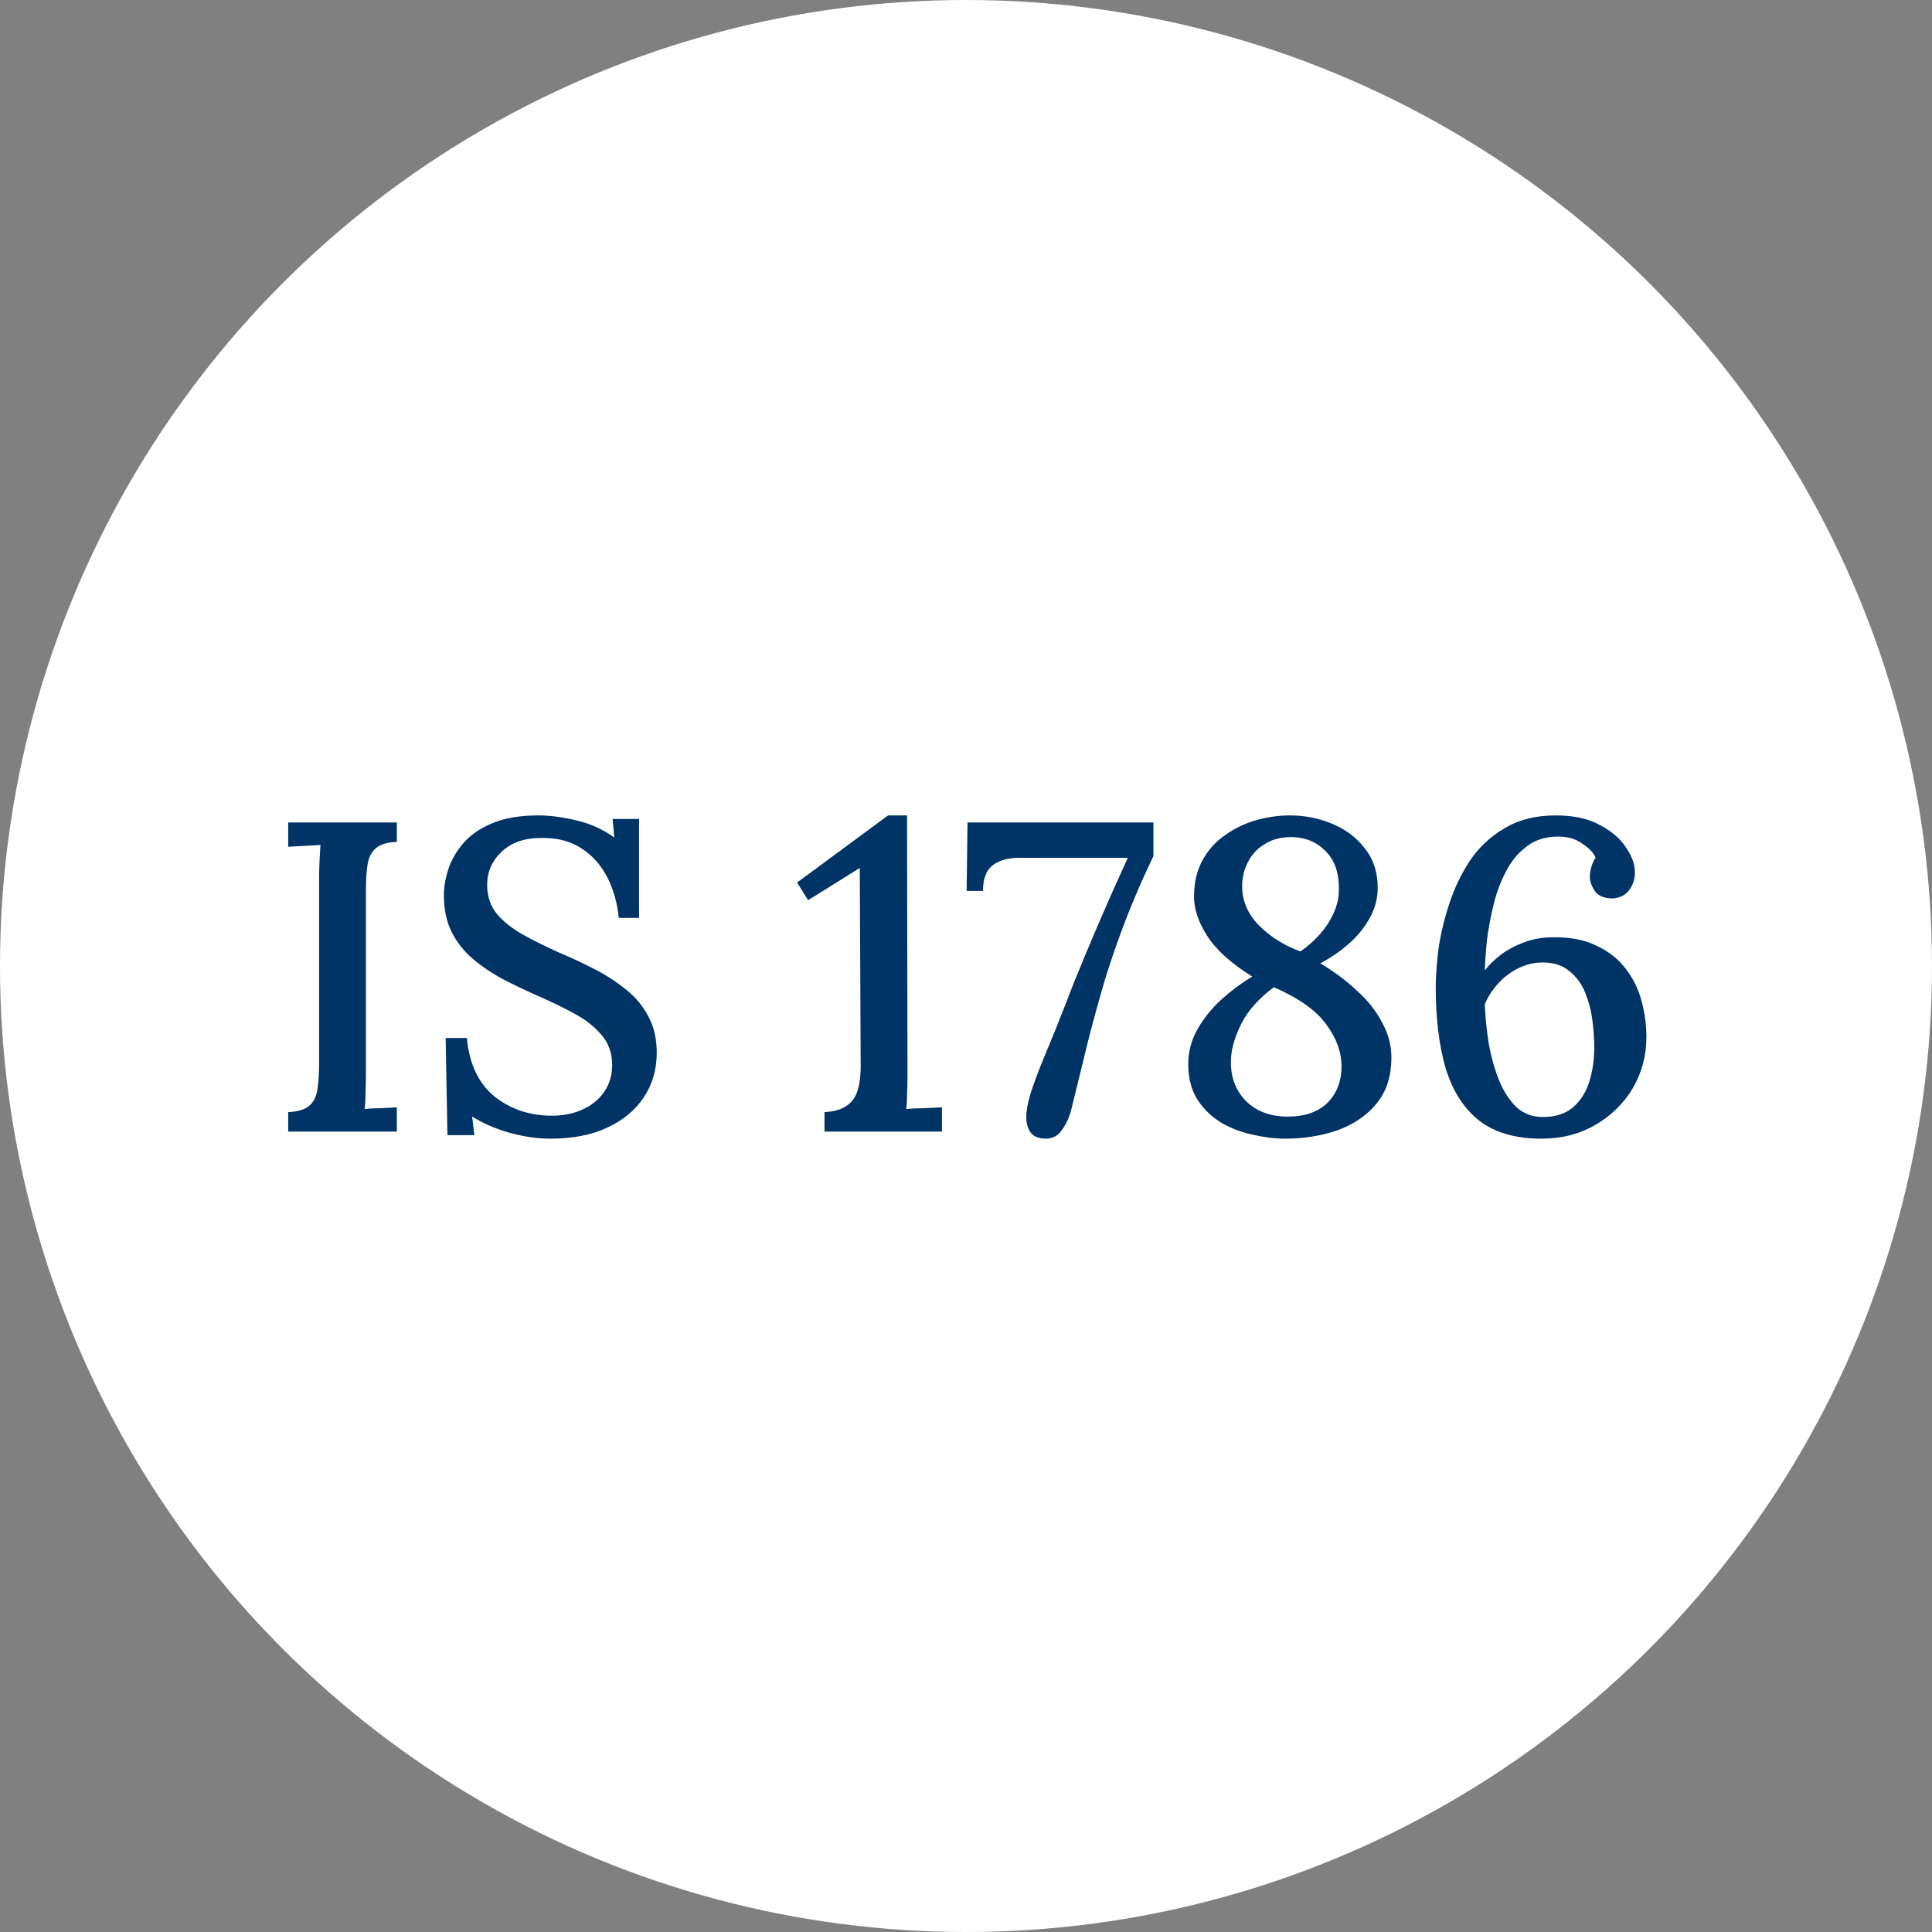
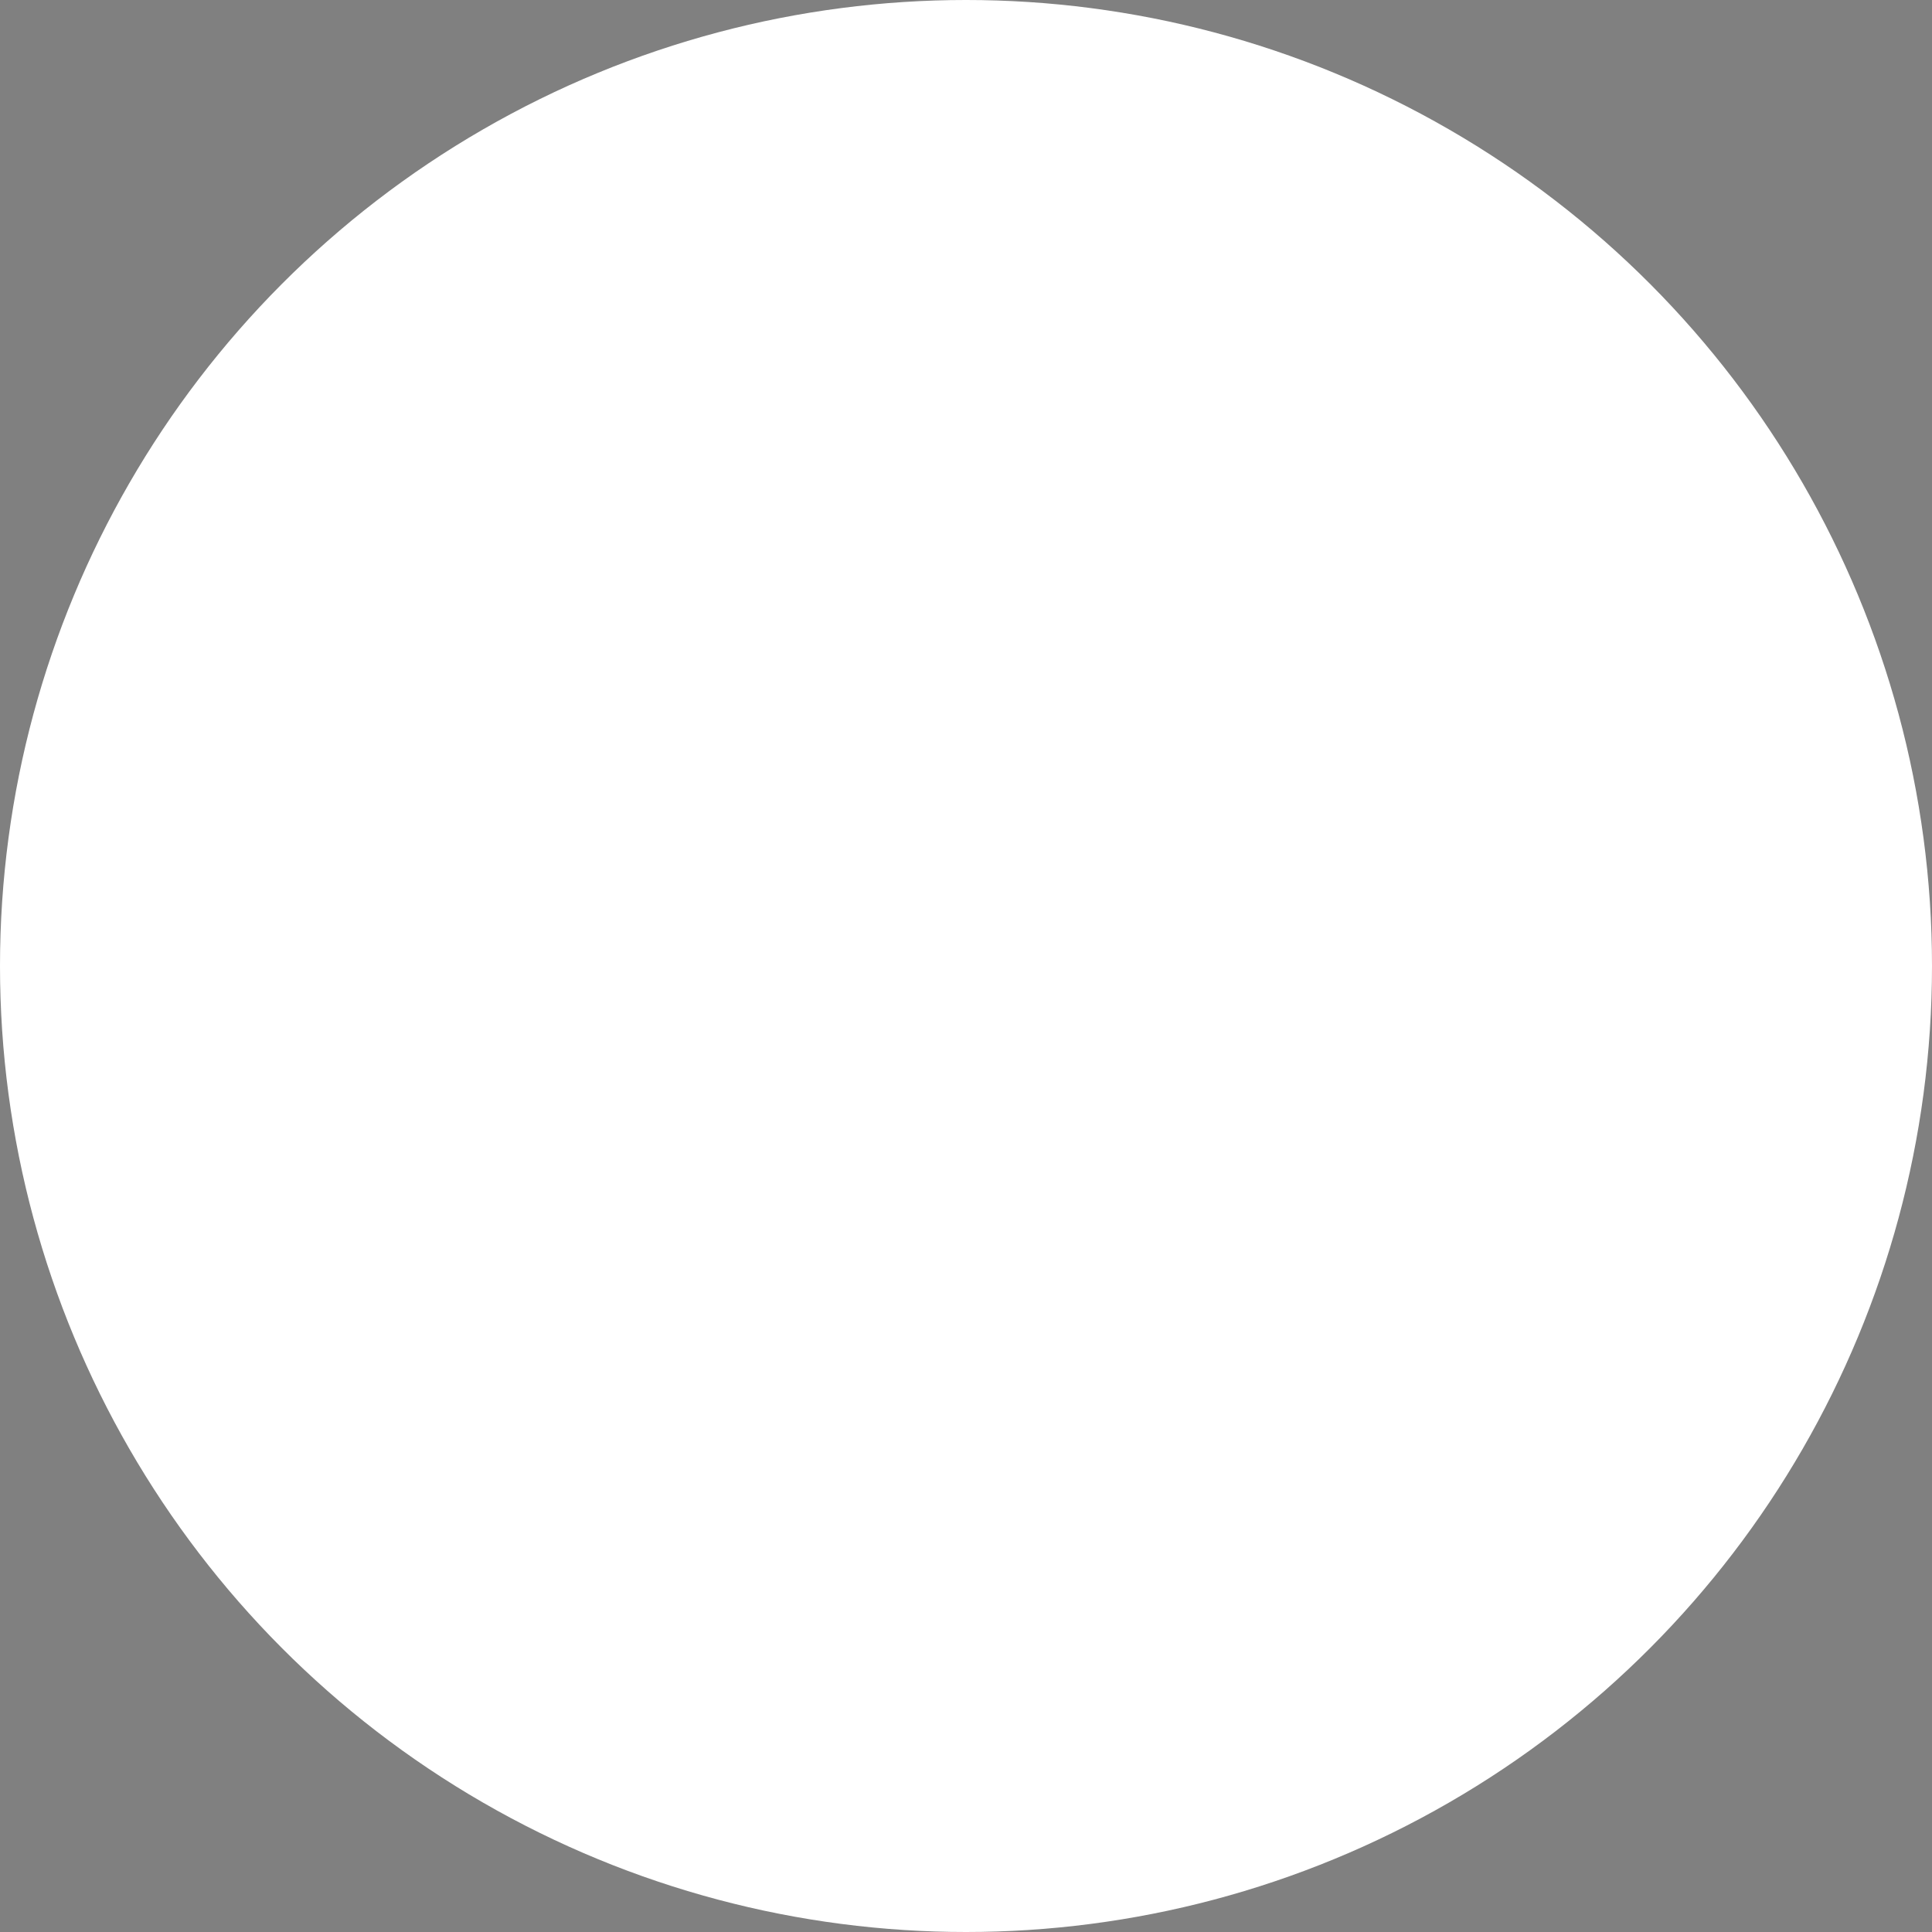
<svg xmlns="http://www.w3.org/2000/svg" width="140" height="140" viewBox="0 0 140 140" fill="none">
  <rect x="0" y="0" width="140" height="140" fill="#808080" stroke="none" />
  <circle cx="70" cy="70" r="70" fill="white" />
-   <path d="M28.756 61.008C28.073 61.029 27.572 61.179 27.252 61.456C26.931 61.712 26.729 62.096 26.643 62.608C26.558 63.099 26.515 63.749 26.515 64.56V77.712C26.515 78.288 26.505 78.811 26.483 79.28C26.483 79.728 26.462 80.091 26.419 80.368C26.782 80.325 27.177 80.304 27.604 80.304C28.052 80.283 28.436 80.261 28.756 80.24V82H20.884V80.592C21.587 80.549 22.089 80.4 22.387 80.144C22.707 79.888 22.91 79.504 22.995 78.992C23.081 78.48 23.123 77.829 23.123 77.04V63.728C23.123 63.259 23.134 62.811 23.155 62.384C23.177 61.936 23.198 61.552 23.22 61.232C22.857 61.253 22.462 61.275 22.035 61.296C21.609 61.317 21.225 61.339 20.884 61.36V59.6H28.756V61.008ZM44.837 66.512C44.731 65.424 44.453 64.443 44.005 63.568C43.557 62.693 42.939 62 42.15 61.488C41.36 60.955 40.379 60.699 39.206 60.72C38.011 60.72 37.062 61.051 36.358 61.712C35.654 62.373 35.301 63.173 35.301 64.112C35.301 64.944 35.536 65.648 36.005 66.224C36.475 66.779 37.104 67.28 37.894 67.728C38.704 68.176 39.611 68.624 40.614 69.072C41.424 69.413 42.245 69.797 43.078 70.224C43.91 70.651 44.667 71.141 45.349 71.696C46.032 72.229 46.576 72.88 46.981 73.648C47.387 74.395 47.59 75.28 47.59 76.304C47.59 77.499 47.28 78.565 46.661 79.504C46.043 80.443 45.157 81.179 44.005 81.712C42.875 82.245 41.499 82.512 39.877 82.512C38.96 82.512 37.989 82.373 36.965 82.096C35.963 81.819 35.045 81.424 34.214 80.912L34.373 82.256H32.422L32.294 75.216H33.83C34 77.072 34.661 78.48 35.813 79.44C36.987 80.379 38.384 80.848 40.005 80.848C40.816 80.848 41.552 80.699 42.214 80.4C42.875 80.101 43.398 79.675 43.782 79.12C44.166 78.565 44.358 77.915 44.358 77.168C44.358 76.293 44.091 75.557 43.557 74.96C43.045 74.363 42.384 73.851 41.574 73.424C40.784 72.997 39.952 72.592 39.078 72.208C38.203 71.824 37.349 71.419 36.517 70.992C35.707 70.565 34.971 70.075 34.309 69.52C33.648 68.965 33.126 68.315 32.742 67.568C32.358 66.8 32.166 65.904 32.166 64.88C32.166 64.283 32.272 63.653 32.486 62.992C32.699 62.331 33.062 61.701 33.574 61.104C34.086 60.507 34.779 60.027 35.654 59.664C36.55 59.28 37.669 59.088 39.014 59.088C39.824 59.088 40.731 59.205 41.733 59.44C42.758 59.675 43.685 60.091 44.517 60.688L44.389 59.344H46.309V66.512H44.837ZM59.745 82V80.592C60.406 80.549 60.918 80.411 61.281 80.176C61.664 79.941 61.942 79.589 62.112 79.12C62.283 78.629 62.368 78 62.368 77.232L62.304 62.896L58.56 65.232L57.761 63.952L64.353 59.088H65.728L65.76 77.936C65.76 78.384 65.75 78.832 65.728 79.28C65.728 79.707 65.707 80.069 65.665 80.368C66.07 80.325 66.507 80.304 66.977 80.304C67.446 80.283 67.873 80.261 68.257 80.24V82H59.745ZM75.71 82.512C75.22 82.491 74.868 82.331 74.654 82.032C74.462 81.733 74.366 81.371 74.366 80.944C74.366 80.496 74.473 79.92 74.686 79.216C74.921 78.491 75.209 77.712 75.55 76.88C75.892 76.048 76.212 75.269 76.51 74.544C76.894 73.584 77.342 72.443 77.854 71.12C78.388 69.797 78.985 68.368 79.646 66.832C80.308 65.296 81.001 63.739 81.726 62.16H73.854C73.044 62.16 72.404 62.341 71.934 62.704C71.465 63.067 71.23 63.685 71.23 64.56H70.046L70.11 59.6H83.582V62.032C82.836 63.589 82.185 65.083 81.63 66.512C81.076 67.941 80.574 69.371 80.126 70.8C79.7 72.229 79.284 73.733 78.878 75.312C78.494 76.869 78.078 78.565 77.63 80.4C77.502 80.933 77.278 81.424 76.958 81.872C76.66 82.32 76.244 82.533 75.71 82.512ZM93.146 82.512C92.399 82.512 91.61 82.416 90.778 82.224C89.967 82.053 89.21 81.765 88.506 81.36C87.802 80.933 87.226 80.379 86.778 79.696C86.33 78.992 86.106 78.128 86.106 77.104C86.106 76.208 86.33 75.365 86.778 74.576C87.226 73.787 87.802 73.072 88.506 72.432C89.21 71.792 89.957 71.237 90.746 70.768C89.21 69.808 88.122 68.827 87.482 67.824C86.842 66.821 86.522 65.872 86.522 64.976C86.522 63.973 86.725 63.099 87.13 62.352C87.535 61.605 88.079 60.997 88.762 60.528C89.445 60.037 90.191 59.675 91.002 59.44C91.834 59.205 92.655 59.088 93.466 59.088C94.554 59.088 95.578 59.291 96.538 59.696C97.519 60.101 98.309 60.699 98.906 61.488C99.525 62.256 99.834 63.205 99.834 64.336C99.834 65.125 99.631 65.872 99.226 66.576C98.842 67.259 98.33 67.877 97.69 68.432C97.071 68.965 96.399 69.424 95.674 69.808C96.677 70.405 97.562 71.067 98.33 71.792C99.119 72.496 99.727 73.264 100.154 74.096C100.602 74.907 100.826 75.749 100.826 76.624C100.826 77.989 100.463 79.109 99.738 79.984C99.034 80.837 98.095 81.477 96.922 81.904C95.749 82.309 94.49 82.512 93.146 82.512ZM93.21 80.912C94.469 80.933 95.45 80.613 96.154 79.952C96.858 79.269 97.21 78.373 97.21 77.264C97.21 76.24 96.847 75.237 96.122 74.256C95.418 73.253 94.149 72.347 92.314 71.536C91.247 72.325 90.469 73.189 89.978 74.128C89.509 75.067 89.253 75.899 89.21 76.624C89.125 77.861 89.455 78.885 90.202 79.696C90.949 80.485 91.951 80.891 93.21 80.912ZM94.234 68.944C95.087 68.347 95.759 67.664 96.25 66.896C96.741 66.107 96.997 65.349 97.018 64.624C97.061 63.344 96.751 62.373 96.09 61.712C95.45 61.029 94.618 60.677 93.594 60.656C92.826 60.656 92.175 60.827 91.642 61.168C91.109 61.488 90.703 61.925 90.426 62.48C90.149 63.013 90.01 63.589 90.01 64.208C90.01 65.275 90.415 66.224 91.226 67.056C92.058 67.888 93.061 68.517 94.234 68.944ZM111.688 82.512C109.789 82.512 108.274 82.064 107.144 81.168C106.034 80.272 105.234 79.003 104.744 77.36C104.274 75.717 104.04 73.776 104.04 71.536C104.04 70.789 104.104 69.883 104.232 68.816C104.381 67.749 104.637 66.661 105 65.552C105.362 64.421 105.864 63.365 106.504 62.384C107.165 61.403 108.008 60.613 109.032 60.016C110.056 59.397 111.293 59.088 112.744 59.088C114.045 59.088 115.112 59.323 115.944 59.792C116.797 60.24 117.426 60.784 117.832 61.424C118.258 62.043 118.472 62.64 118.472 63.216C118.472 63.707 118.333 64.133 118.056 64.496C117.8 64.859 117.405 65.061 116.872 65.104C116.253 65.104 115.816 64.923 115.56 64.56C115.325 64.197 115.208 63.856 115.208 63.536C115.208 63.323 115.24 63.099 115.304 62.864C115.368 62.608 115.474 62.373 115.624 62.16C115.496 61.819 115.176 61.477 114.664 61.136C114.173 60.773 113.544 60.603 112.776 60.624C111.922 60.645 111.197 60.891 110.6 61.36C110.002 61.808 109.512 62.405 109.128 63.152C108.744 63.877 108.445 64.677 108.232 65.552C108.018 66.427 107.858 67.28 107.752 68.112C107.666 68.944 107.613 69.68 107.592 70.32C107.912 69.915 108.306 69.531 108.776 69.168C109.266 68.805 109.832 68.507 110.472 68.272C111.112 68.037 111.794 67.92 112.52 67.92C113.778 67.899 114.834 68.101 115.688 68.528C116.562 68.933 117.266 69.488 117.8 70.192C118.333 70.875 118.717 71.653 118.952 72.528C119.186 73.381 119.304 74.256 119.304 75.152C119.304 76.496 118.973 77.733 118.312 78.864C117.65 79.973 116.744 80.859 115.592 81.52C114.461 82.181 113.16 82.512 111.688 82.512ZM111.784 80.944C112.701 80.944 113.437 80.709 113.992 80.24C114.546 79.749 114.941 79.12 115.176 78.352C115.41 77.584 115.528 76.763 115.528 75.888C115.528 75.333 115.485 74.704 115.4 74C115.314 73.296 115.144 72.624 114.888 71.984C114.632 71.323 114.248 70.789 113.736 70.384C113.245 69.957 112.594 69.744 111.784 69.744C111.186 69.744 110.6 69.883 110.024 70.16C109.469 70.437 108.978 70.811 108.552 71.28C108.125 71.749 107.805 72.251 107.592 72.784C107.634 73.723 107.73 74.672 107.88 75.632C108.05 76.571 108.296 77.445 108.616 78.256C108.936 79.045 109.352 79.696 109.864 80.208C110.397 80.699 111.037 80.944 111.784 80.944Z" fill="#003366" />
</svg>